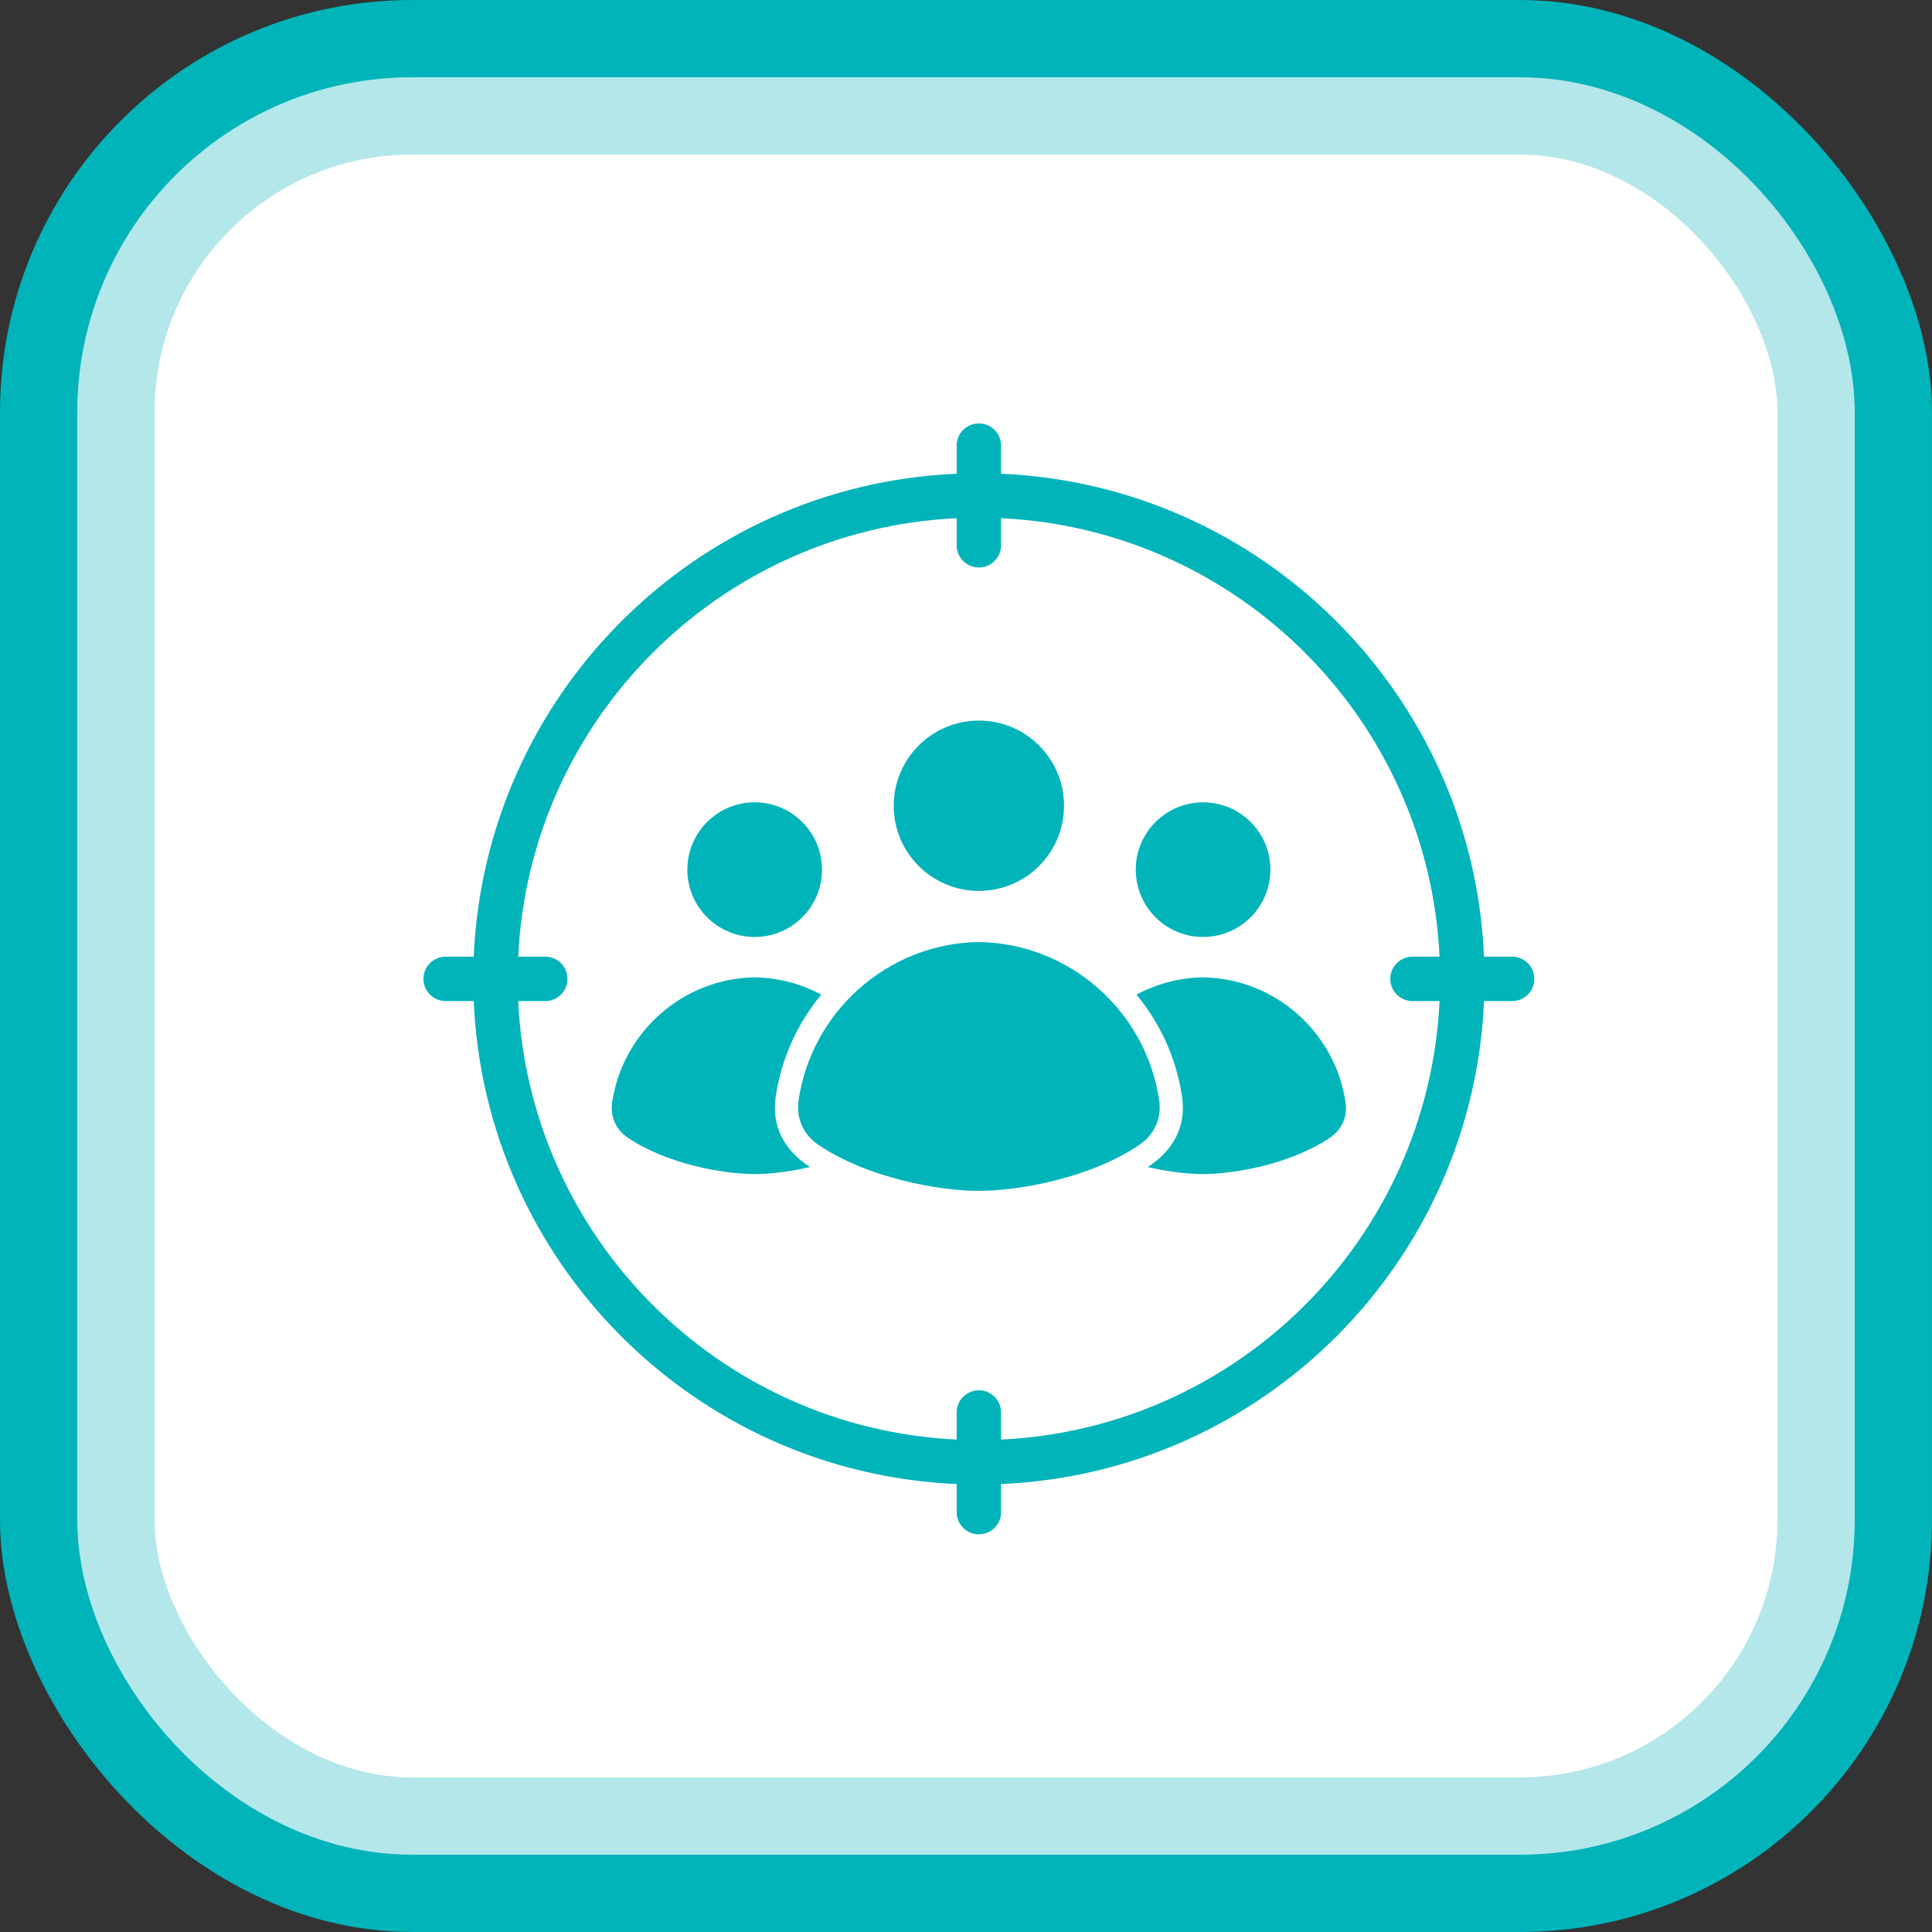
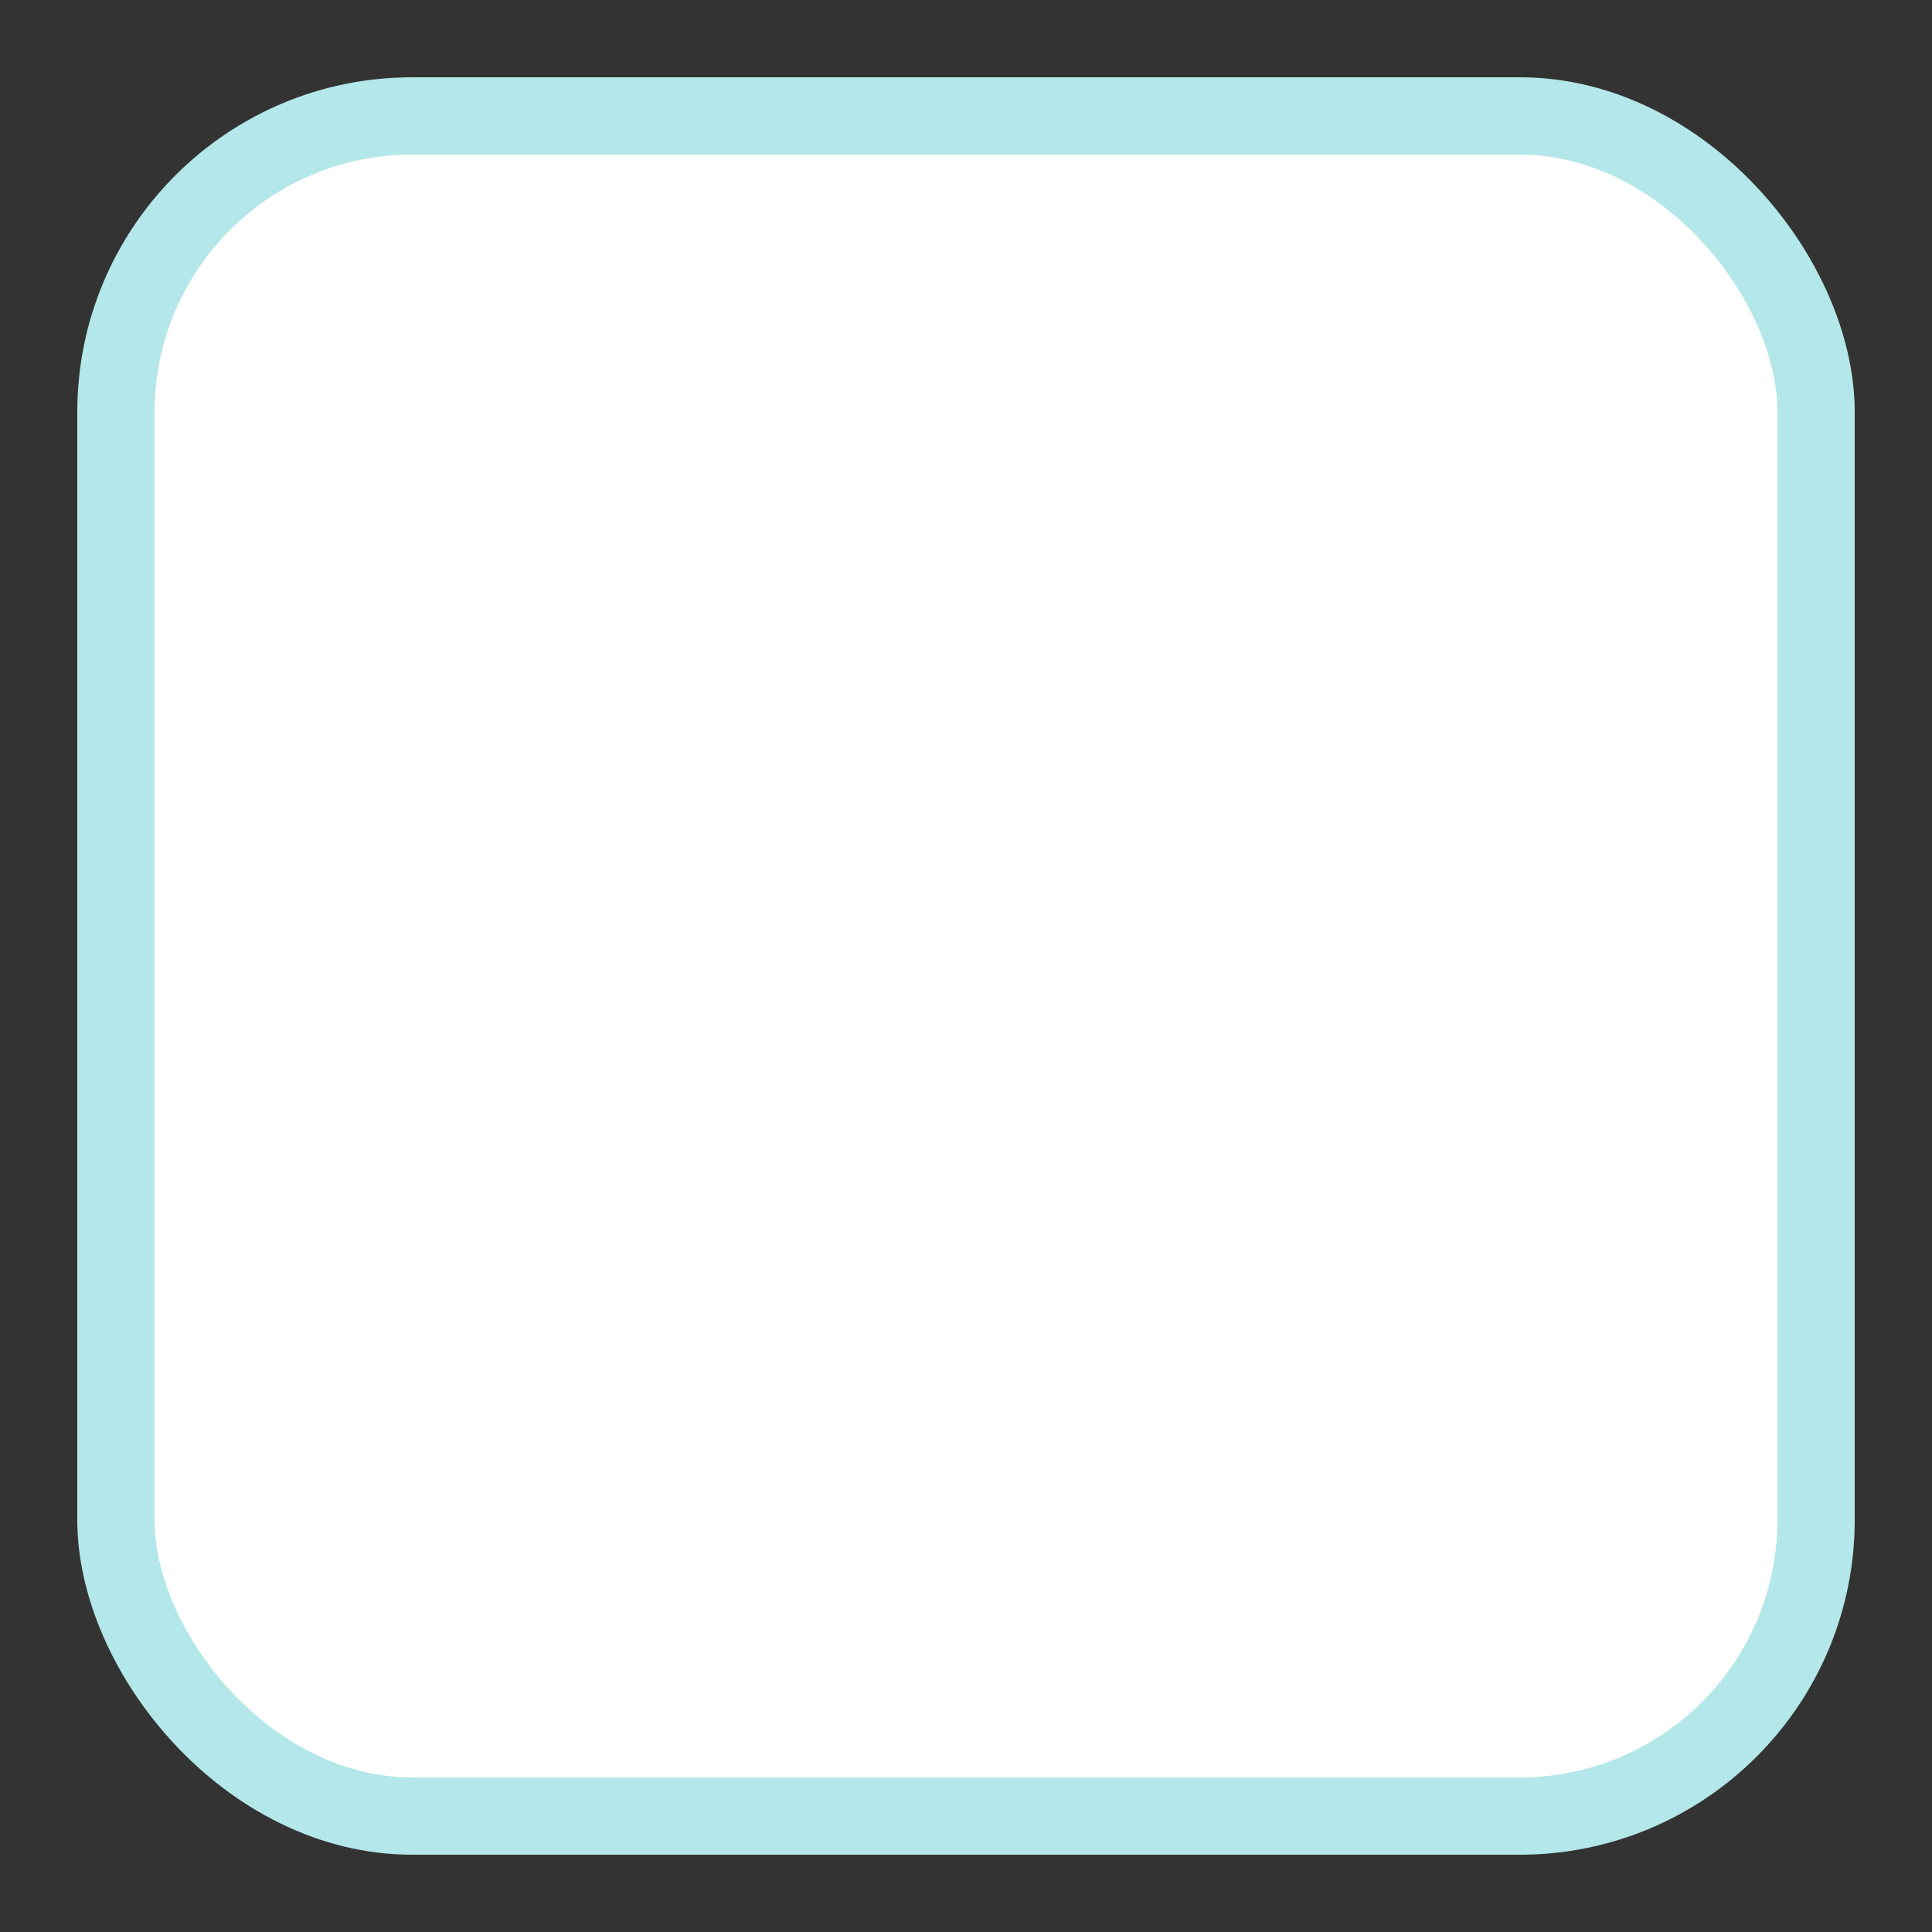
<svg xmlns="http://www.w3.org/2000/svg" width="75" height="75" viewBox="0 0 75 75" fill="none">
  <rect x="0" y="0" width="75" height="75" fill="#333333" stroke="none" />
-   <rect width="75" height="75" rx="16" fill="#00B4BA" />
  <rect x="4.5" y="4.5" width="66" height="66" rx="11.5" fill="white" stroke="#B3E7E9" stroke-width="3" />
-   <path fill-rule="evenodd" clip-rule="evenodd" d="M38.862 18.39C49.018 18.829 57.171 26.982 57.61 37.138H58.7C59.176 37.138 59.562 37.524 59.562 38C59.562 38.476 59.176 38.862 58.7 38.862H57.61C57.171 49.018 49.018 57.171 38.862 57.61V58.7C38.862 59.176 38.476 59.562 38 59.562C37.524 59.562 37.137 59.176 37.137 58.7V57.61C26.982 57.171 18.829 49.018 18.39 38.862H17.3C16.824 38.862 16.438 38.476 16.438 38C16.438 37.524 16.824 37.138 17.3 37.138H18.39C18.829 26.982 26.982 18.829 37.137 18.39V17.3C37.137 16.824 37.524 16.438 38 16.438C38.476 16.438 38.862 16.824 38.862 17.3V18.39ZM38 36.569C34.45 36.622 31.503 39.283 31.001 42.711C30.9 43.398 31.182 44.04 31.755 44.432C33.653 45.728 36.451 46.23 38 46.23C39.549 46.23 42.347 45.728 44.245 44.432C44.818 44.04 45.1 43.398 44.999 42.711C44.496 39.283 41.55 36.622 38 36.569ZM38 27.973C36.174 27.973 34.694 29.453 34.694 31.279C34.694 33.105 36.174 34.585 38 34.585C39.826 34.585 41.306 33.105 41.306 31.279C41.306 29.453 39.826 27.973 38 27.973ZM46.703 37.941C45.8 37.954 44.914 38.184 44.118 38.612C45.036 39.721 45.668 41.08 45.888 42.581C46.059 43.751 45.521 44.687 44.553 45.304C45.368 45.494 46.14 45.578 46.703 45.578C47.928 45.578 50.14 45.181 51.64 44.157C52.093 43.847 52.316 43.34 52.236 42.796C51.839 40.087 49.509 37.983 46.703 37.941ZM29.297 37.941C26.491 37.983 24.161 40.087 23.764 42.796C23.684 43.34 23.907 43.847 24.36 44.157C25.86 45.181 28.072 45.578 29.297 45.578C29.86 45.578 30.631 45.494 31.447 45.304C30.479 44.687 29.94 43.752 30.112 42.581C30.332 41.08 30.963 39.721 31.881 38.612C31.086 38.184 30.2 37.954 29.297 37.941H29.297ZM46.703 31.146C45.26 31.146 44.09 32.316 44.09 33.759C44.09 35.203 45.26 36.373 46.703 36.373C48.147 36.373 49.317 35.203 49.317 33.759C49.317 32.316 48.147 31.146 46.703 31.146ZM29.297 31.146C27.853 31.146 26.683 32.316 26.683 33.759C26.683 35.203 27.853 36.373 29.297 36.373C30.74 36.373 31.91 35.203 31.91 33.759C31.91 32.316 30.74 31.146 29.297 31.146ZM55.883 38.862H54.833C54.357 38.862 53.971 38.476 53.971 38C53.971 37.524 54.357 37.138 54.833 37.138H55.883C55.447 27.935 48.065 20.553 38.862 20.116V21.166C38.862 21.643 38.476 22.029 38 22.029C37.524 22.029 37.137 21.643 37.137 21.166V20.116C27.935 20.553 20.553 27.935 20.116 37.138H21.166C21.643 37.138 22.029 37.524 22.029 38C22.029 38.476 21.643 38.862 21.166 38.862H20.116C20.553 48.065 27.935 55.447 37.137 55.884V54.834C37.137 54.357 37.524 53.971 38 53.971C38.476 53.971 38.862 54.357 38.862 54.834V55.884C48.065 55.447 55.447 48.065 55.883 38.862Z" fill="#00B4BA" />
</svg>